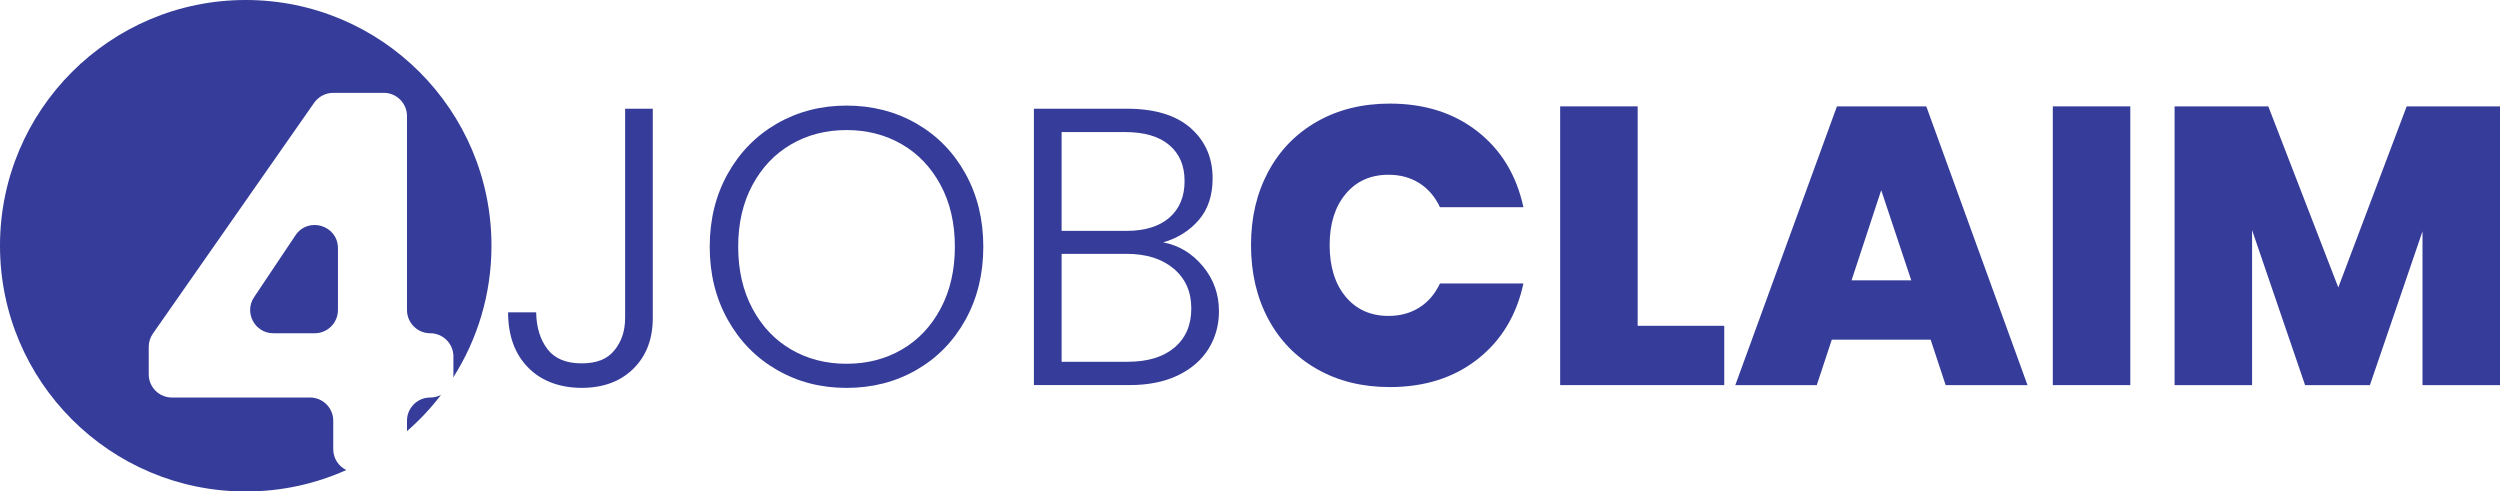
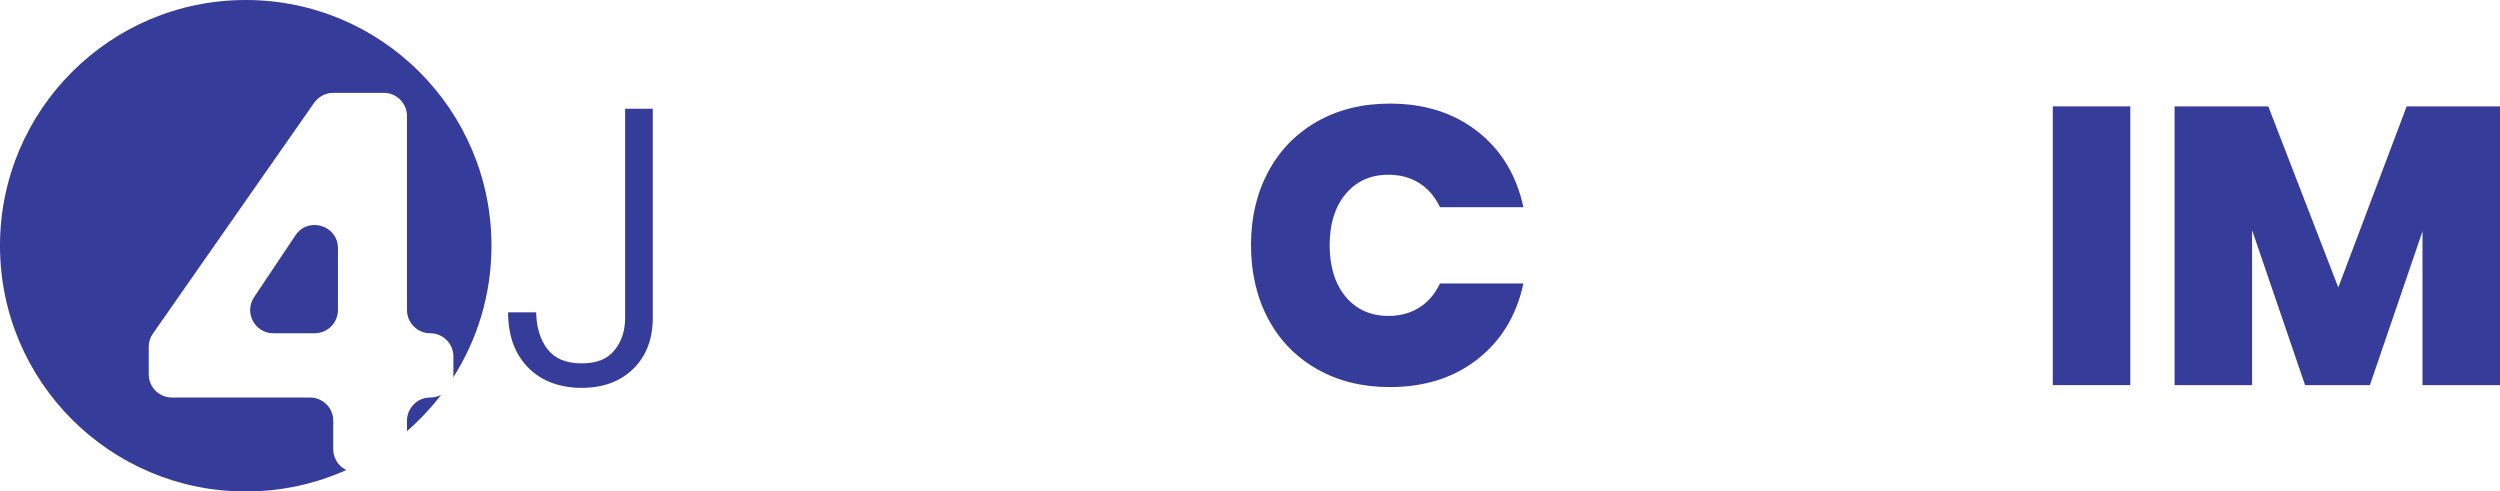
<svg xmlns="http://www.w3.org/2000/svg" id="uuid-cb6c4769-384d-401a-94d8-f225172a810b" viewBox="0 0 926.49 182.13">
  <defs>
    <style>.uuid-39603d0f-fcbf-4383-8615-88234be11d0f{fill:#353c99;}</style>
  </defs>
  <path class="uuid-39603d0f-fcbf-4383-8615-88234be11d0f" d="M125.24,91.99v22.9c0,4.74-3.84,8.61-8.59,8.61h-15.35c-6.86,0-10.97-7.69-7.12-13.4l15.33-22.9c4.74-7.05,15.73-3.7,15.73,4.79Z" />
  <path class="uuid-39603d0f-fcbf-4383-8615-88234be11d0f" d="M163.45,146.33c-3.75,4.91-7.97,9.41-12.62,13.44v-3.87c0-2.38.97-4.5,2.52-6.06,1.56-1.56,3.68-2.52,6.06-2.52,1.46,0,2.83-.35,4.03-.99Z" />
  <path class="uuid-39603d0f-fcbf-4383-8615-88234be11d0f" d="M168.03,138.71v-6.63c0-2.38-.97-4.5-2.52-6.06-1.56-1.56-3.7-2.52-6.09-2.52-4.74,0-8.59-3.87-8.59-8.61V43.02c0-4.74-3.84-8.61-8.59-8.61h-18.77c-2.81,0-5.42,1.39-7.05,3.68l-59.74,85.52c-1.01,1.44-1.56,3.16-1.56,4.93v10.17c0,4.76,3.84,8.61,8.61,8.61h51.16c4.76,0,8.61,3.84,8.61,8.59v10.54c0,3.42,1.96,6.34,4.84,7.74-11.39,5.12-23.99,7.95-37.27,7.95C40.78,182.13,0,141.35,0,91.07S40.78,0,91.07,0s91.07,40.78,91.07,91.07c0,17.97-5.21,34.72-14.2,48.85.07-.38.09-.8.09-1.2Z" />
  <path class="uuid-39603d0f-fcbf-4383-8615-88234be11d0f" d="M241.92,40.29v77.51c0,7.82-2.39,14.09-7.18,18.83-4.79,4.74-11.19,7.11-19.19,7.11s-14.92-2.51-19.85-7.55c-4.93-5.03-7.4-11.84-7.4-20.44h10.4c.1,5.57,1.49,10.11,4.18,13.63,2.69,3.52,6.91,5.28,12.67,5.28s9.52-1.61,12.16-4.84,3.96-7.23,3.96-12.01V40.29h10.26Z" />
-   <path class="uuid-39603d0f-fcbf-4383-8615-88234be11d0f" d="M287.93,137.08c-7.72-4.44-13.8-10.65-18.24-18.61-4.45-7.96-6.67-16.97-6.67-27.03s2.22-19.07,6.67-27.03c4.44-7.96,10.52-14.16,18.24-18.61,7.72-4.44,16.31-6.67,25.79-6.67s18.22,2.22,25.93,6.67c7.72,4.45,13.77,10.65,18.17,18.61,4.4,7.96,6.59,16.97,6.59,27.03s-2.2,19.07-6.59,27.03c-4.4,7.96-10.45,14.16-18.17,18.61-7.72,4.45-16.36,6.67-25.93,6.67s-18.07-2.22-25.79-6.67ZM334.23,129.53c6.06-3.52,10.84-8.57,14.36-15.17,3.52-6.59,5.28-14.24,5.28-22.93s-1.76-16.31-5.28-22.86c-3.52-6.54-8.3-11.58-14.36-15.09-6.06-3.52-12.89-5.28-20.51-5.28s-14.46,1.76-20.51,5.28c-6.06,3.52-10.84,8.55-14.36,15.09-3.52,6.55-5.28,14.17-5.28,22.86s1.76,16.34,5.28,22.93c3.52,6.59,8.3,11.65,14.36,15.17,6.06,3.52,12.89,5.28,20.51,5.28s14.46-1.76,20.51-5.28Z" />
-   <path class="uuid-39603d0f-fcbf-4383-8615-88234be11d0f" d="M445.73,98.61c4,4.79,6.01,10.36,6.01,16.7,0,5.18-1.3,9.84-3.88,13.99-2.59,4.15-6.38,7.42-11.36,9.82-4.98,2.39-10.94,3.59-17.88,3.59h-35.46V40.29h34.43c10.35,0,18.24,2.39,23.67,7.18,5.42,4.79,8.13,10.99,8.13,18.61,0,6.35-1.71,11.5-5.13,15.46-3.42,3.96-7.82,6.72-13.19,8.28,5.76,1.08,10.65,4.01,14.65,8.79ZM393.43,85.57h23.88c6.94,0,12.28-1.64,16.05-4.91,3.76-3.27,5.64-7.79,5.64-13.55s-1.88-10.11-5.64-13.33c-3.76-3.22-9.26-4.84-16.49-4.84h-23.44v36.63ZM435.26,128.8c4.15-3.52,6.23-8.35,6.23-14.51s-2.18-11.06-6.52-14.73c-4.35-3.66-10.18-5.49-17.51-5.49h-24.03v40h24.47c7.42,0,13.21-1.76,17.36-5.28Z" />
  <path class="uuid-39603d0f-fcbf-4383-8615-88234be11d0f" d="M469.99,63.67c4.25-7.96,10.28-14.16,18.09-18.61,7.82-4.44,16.8-6.67,26.96-6.67,12.89,0,23.74,3.44,32.53,10.33,8.79,6.89,14.45,16.24,17,28.06h-30.92c-1.86-3.91-4.42-6.89-7.69-8.94-3.27-2.05-7.06-3.08-11.36-3.08-6.64,0-11.94,2.37-15.9,7.11-3.96,4.74-5.94,11.06-5.94,18.98s1.98,14.38,5.94,19.12c3.96,4.74,9.25,7.11,15.9,7.11,4.3,0,8.08-1.03,11.36-3.08,3.27-2.05,5.84-5.03,7.69-8.94h30.92c-2.54,11.82-8.21,21.17-17,28.06-8.79,6.89-19.64,10.33-32.53,10.33-10.16,0-19.15-2.22-26.96-6.67-7.82-4.44-13.85-10.65-18.09-18.61-4.25-7.96-6.37-17.07-6.37-27.33s2.12-19.22,6.37-27.18Z" />
-   <path class="uuid-39603d0f-fcbf-4383-8615-88234be11d0f" d="M606.91,120.74h32.09v21.98h-60.81V39.42h28.72v81.32Z" />
-   <path class="uuid-39603d0f-fcbf-4383-8615-88234be11d0f" d="M715.49,125.87h-36.63l-5.57,16.85h-30.19l37.66-103.3h33.11l37.51,103.3h-30.33l-5.57-16.85ZM708.31,103.89l-11.14-33.41-10.99,33.41h22.13Z" />
  <path class="uuid-39603d0f-fcbf-4383-8615-88234be11d0f" d="M789.48,39.42v103.3h-28.72V39.42h28.72Z" />
  <path class="uuid-39603d0f-fcbf-4383-8615-88234be11d0f" d="M926.49,39.42v103.3h-28.72v-57l-19.49,57h-24.03l-19.64-57.44v57.44h-28.72V39.42h34.73l25.94,67.11,25.35-67.11h34.58Z" />
</svg>